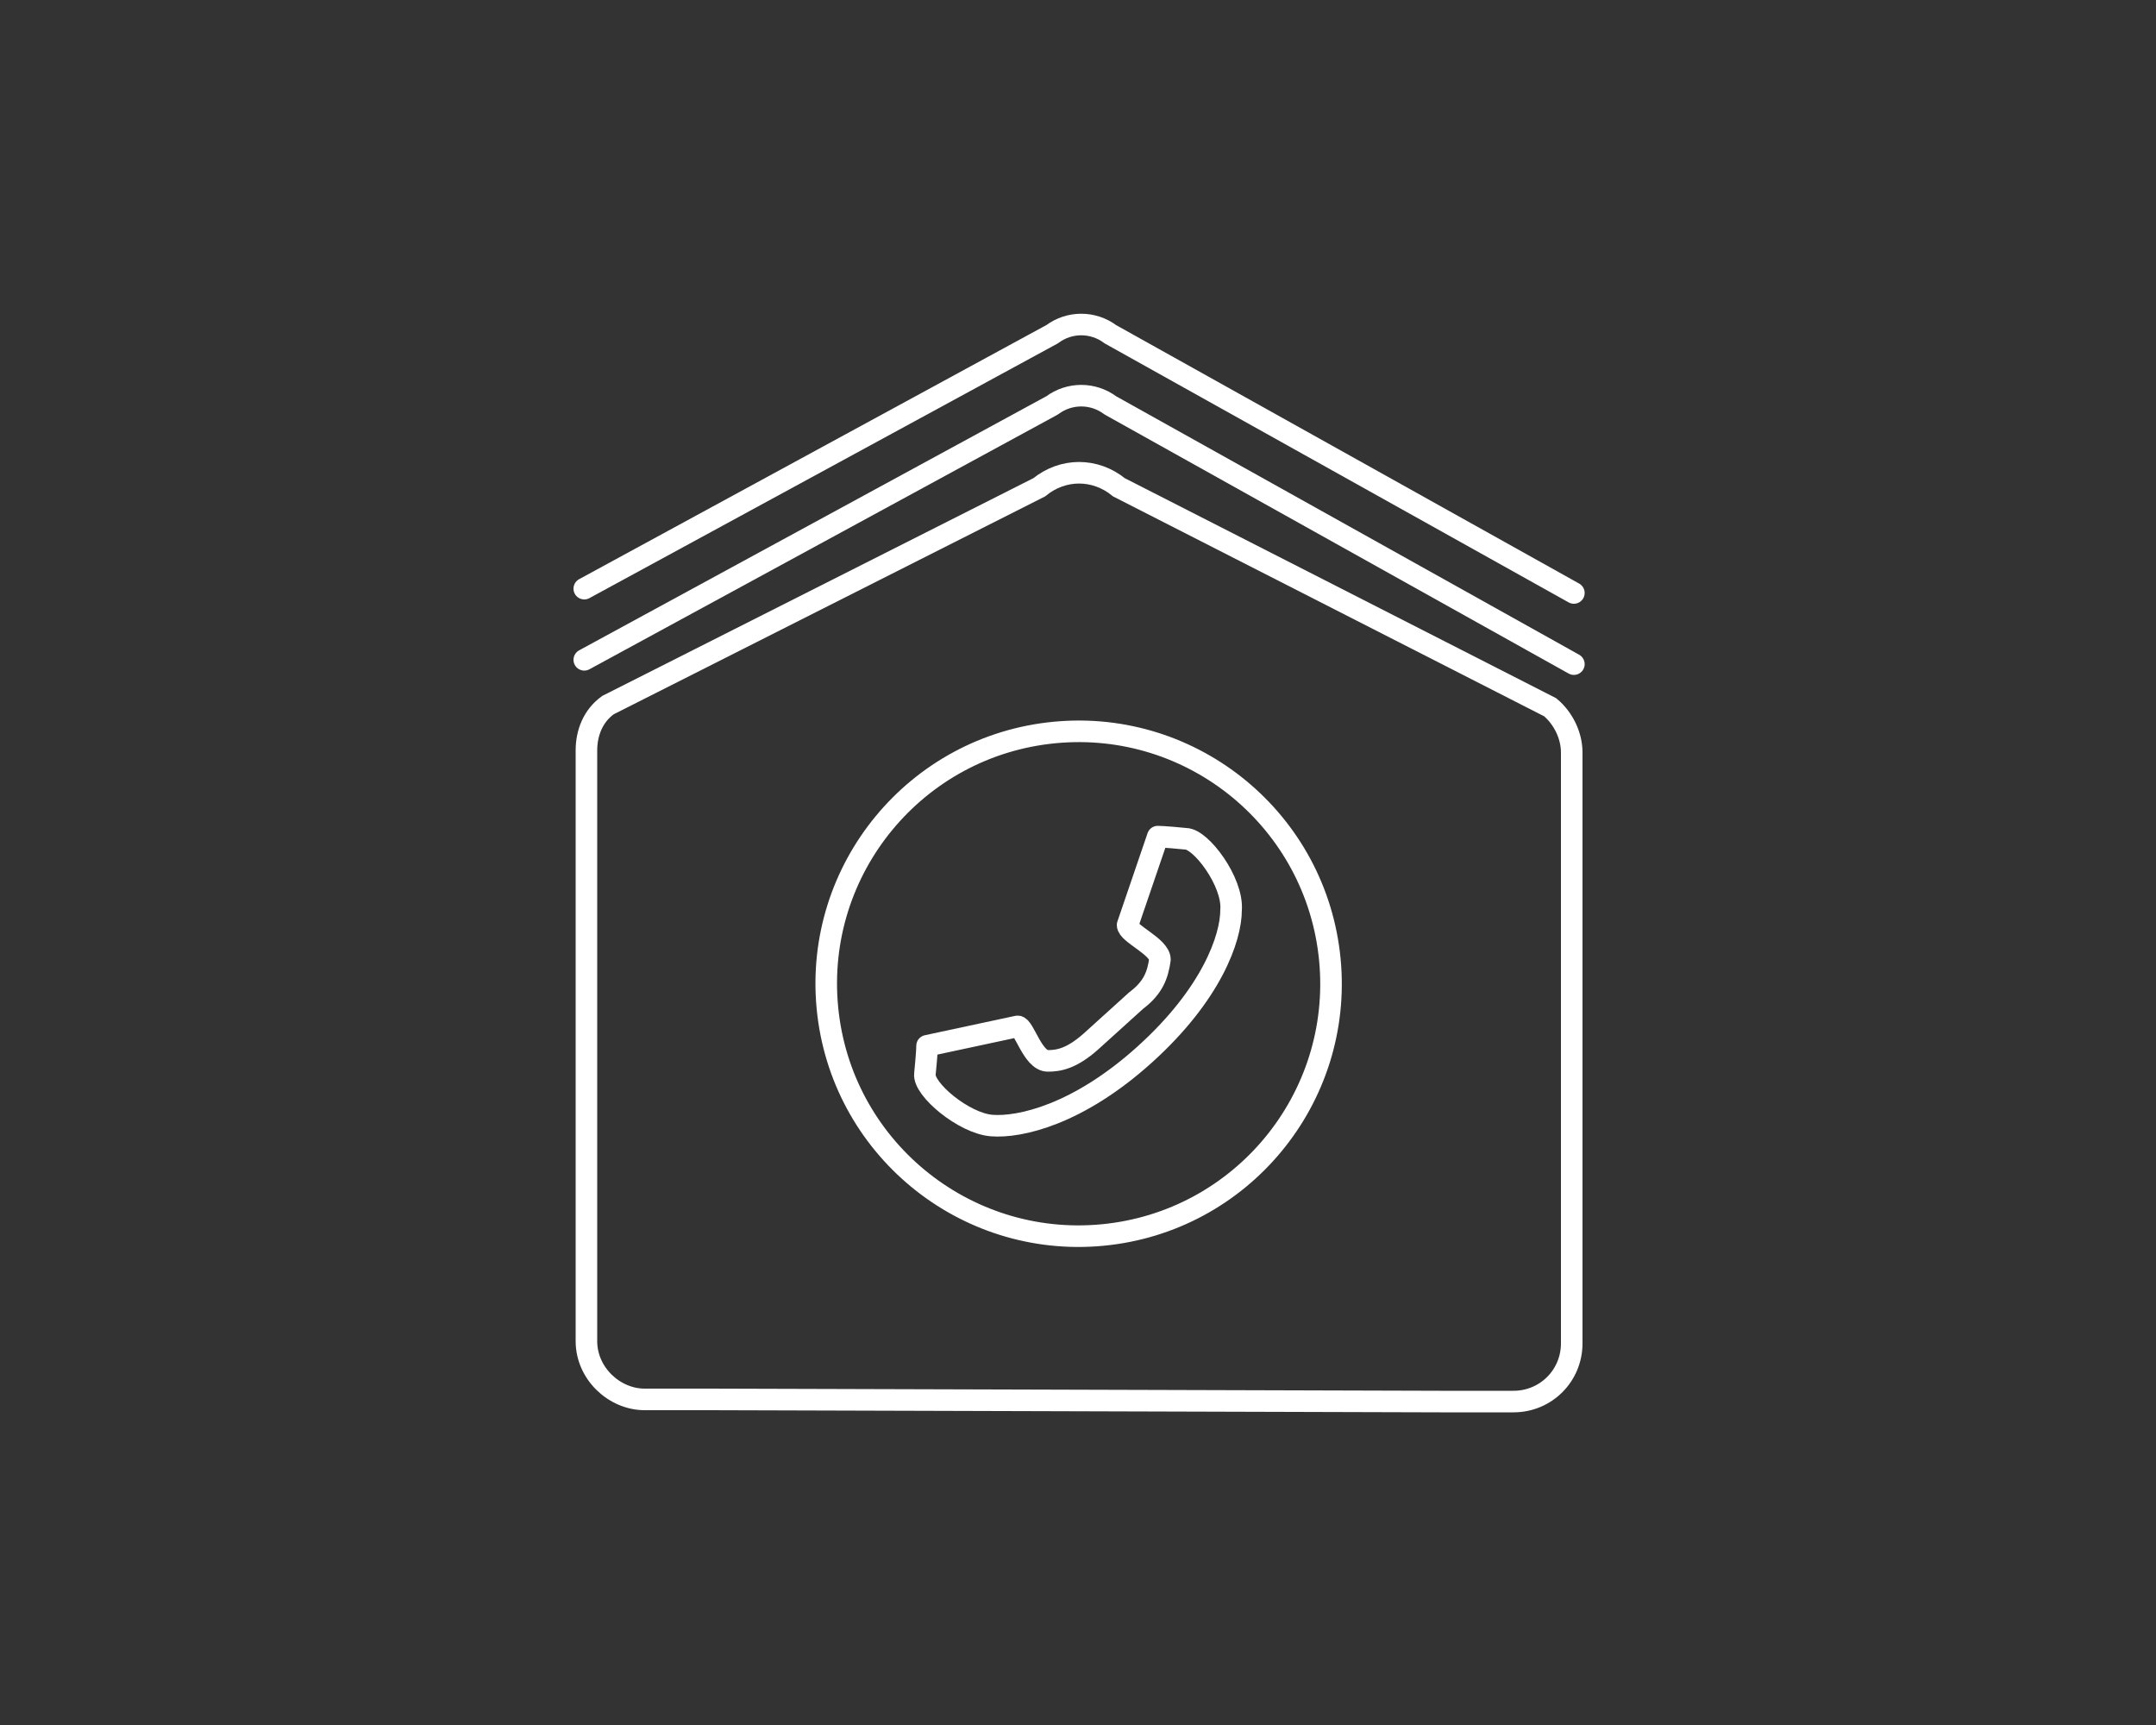
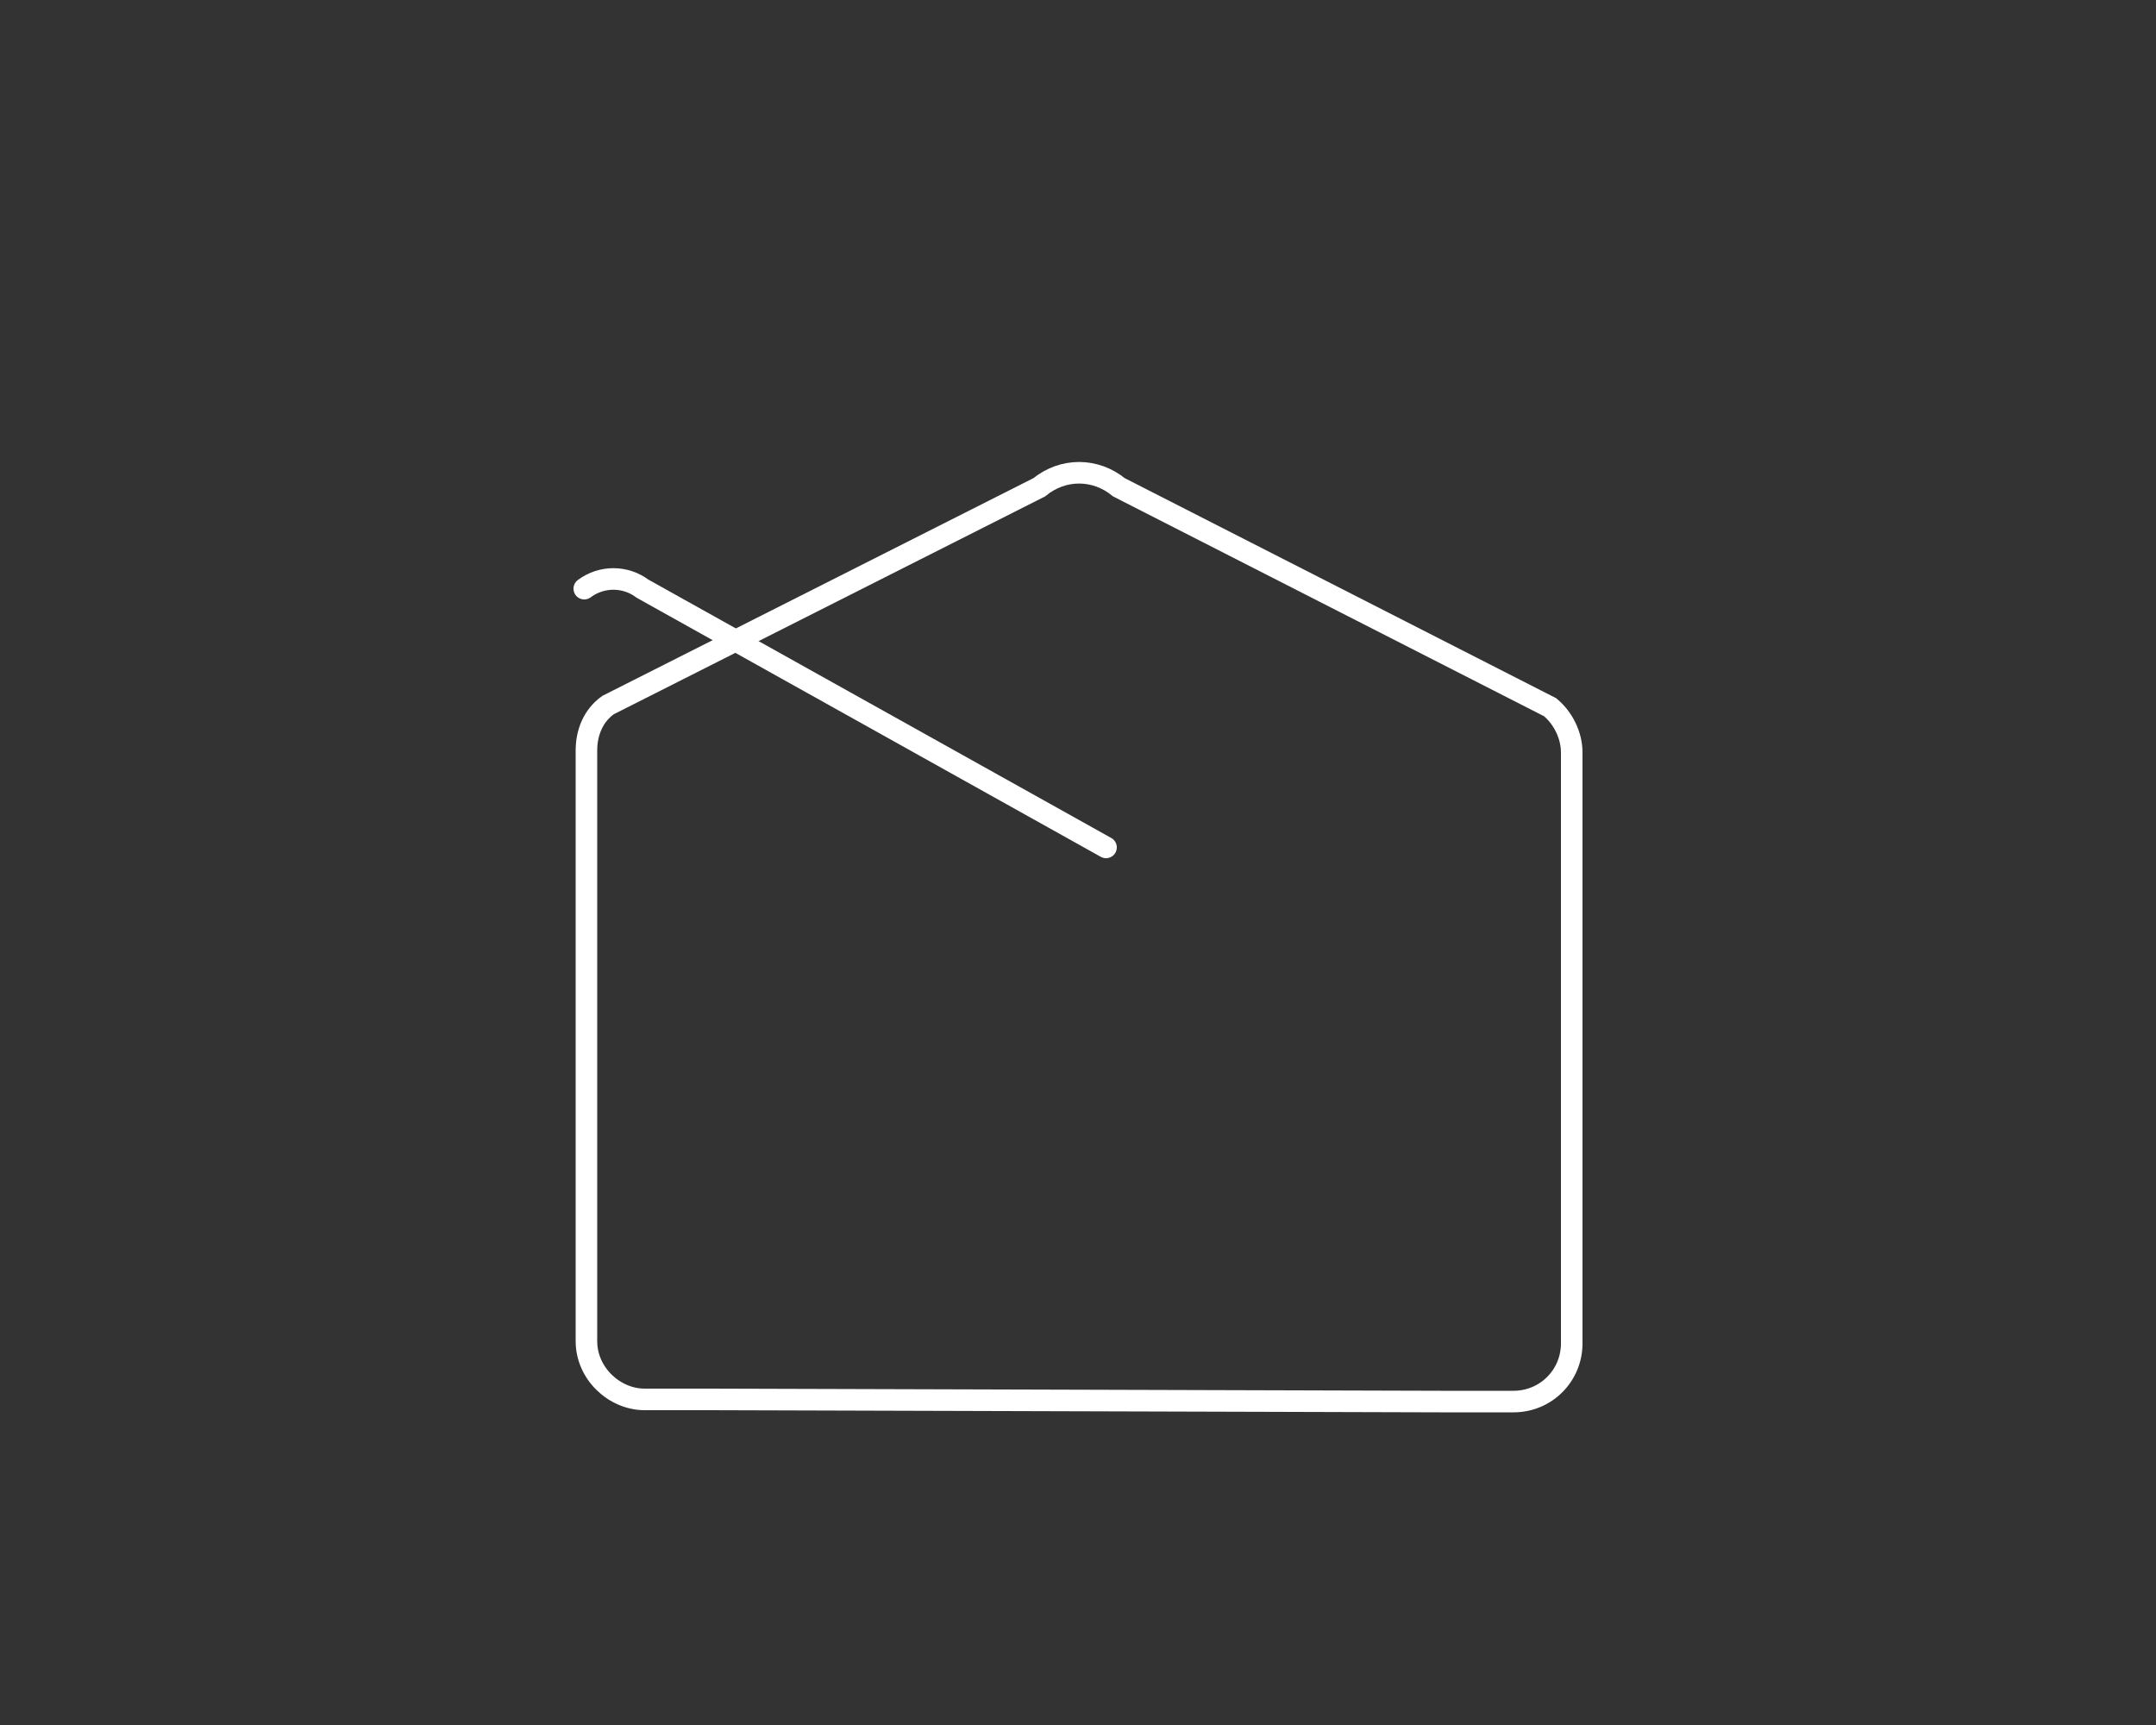
<svg xmlns="http://www.w3.org/2000/svg" version="1.1" id="Layer_1" x="0px" y="0px" viewBox="0 0 100 80" style="enable-background:new 0 0 100 80;" xml:space="preserve">
  <rect x="0" y="0" width="100" height="80" fill="#333333" stroke="none" />
  <style type="text/css">
	.st0{fill:none;stroke:#FFFFFF;stroke-linecap:round;stroke-linejoin:round;stroke-miterlimit:10;}
	.st1{fill:none;stroke:#FFFFFF;stroke-miterlimit:10;}
</style>
  <g>
-     <path class="st0" d="M27.1,27.3l21.7-11.8c0.8-0.6,1.9-0.6,2.7,0l21.5,12" />
-     <path class="st0" d="M27.1,30.6l21.7-11.8c0.8-0.6,1.9-0.6,2.7,0l21.5,12" />
+     <path class="st0" d="M27.1,27.3c0.8-0.6,1.9-0.6,2.7,0l21.5,12" />
    <path class="st1" d="M66.8,65h3.4c1.5,0,2.7-1.2,2.7-2.7V34.9c0-0.8-0.4-1.6-1-2.1l-20-10.2c-1.1-0.9-2.6-0.9-3.7,0l-20,10.1   c-0.7,0.5-1,1.3-1,2.1v27.4c0,1.5,1.3,2.7,2.7,2.7h3L66.8,65L66.8,65z" />
-     <path class="st0" d="M53.8,44.5c-0.1,0.7-0.3,1.3-1.1,1.9l-2.1,1.9c-0.9,0.8-1.5,0.9-2,0.9c-0.7,0-1.1-1.6-1.4-1.6L43,48.5   c0,0,0,0.3-0.1,1.3c-0.1,0.7,1.8,2.3,3.1,2.4c1.3,0.1,4-0.5,7.1-3.3s4-5.4,4-6.7c0.1-1.3-1.4-3.3-2.1-3.3c-1-0.1-1.3-0.1-1.3-0.1   l-1.4,4.1C52.3,43.3,53.8,43.9,53.8,44.5z" />
-     <ellipse transform="matrix(0.996 -9.482802e-02 9.482802e-02 0.996 -4.095 4.947)" class="st1" cx="50" cy="45.6" rx="11.7" ry="11.7" />
  </g>
</svg>